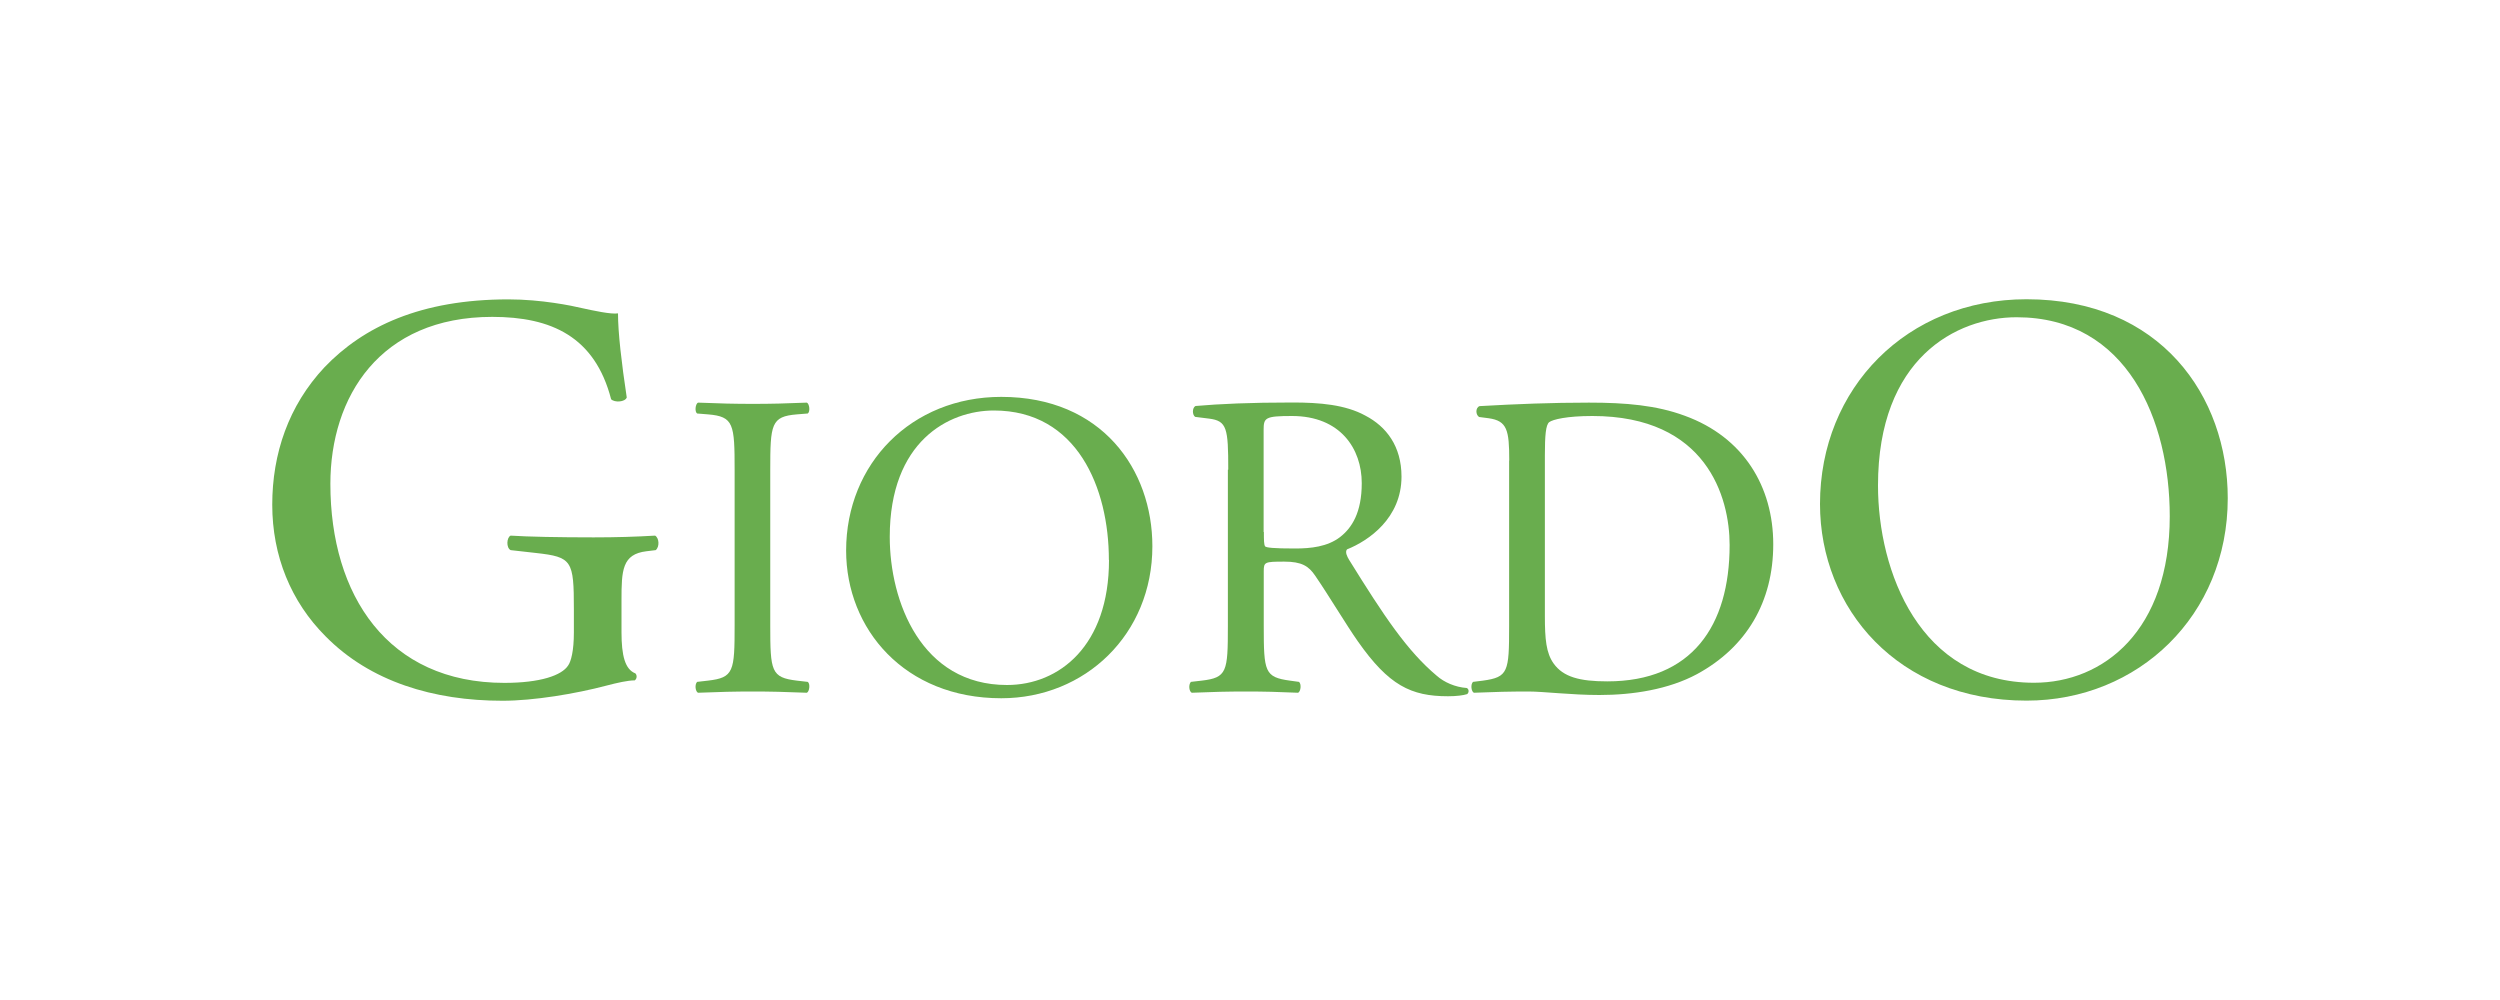
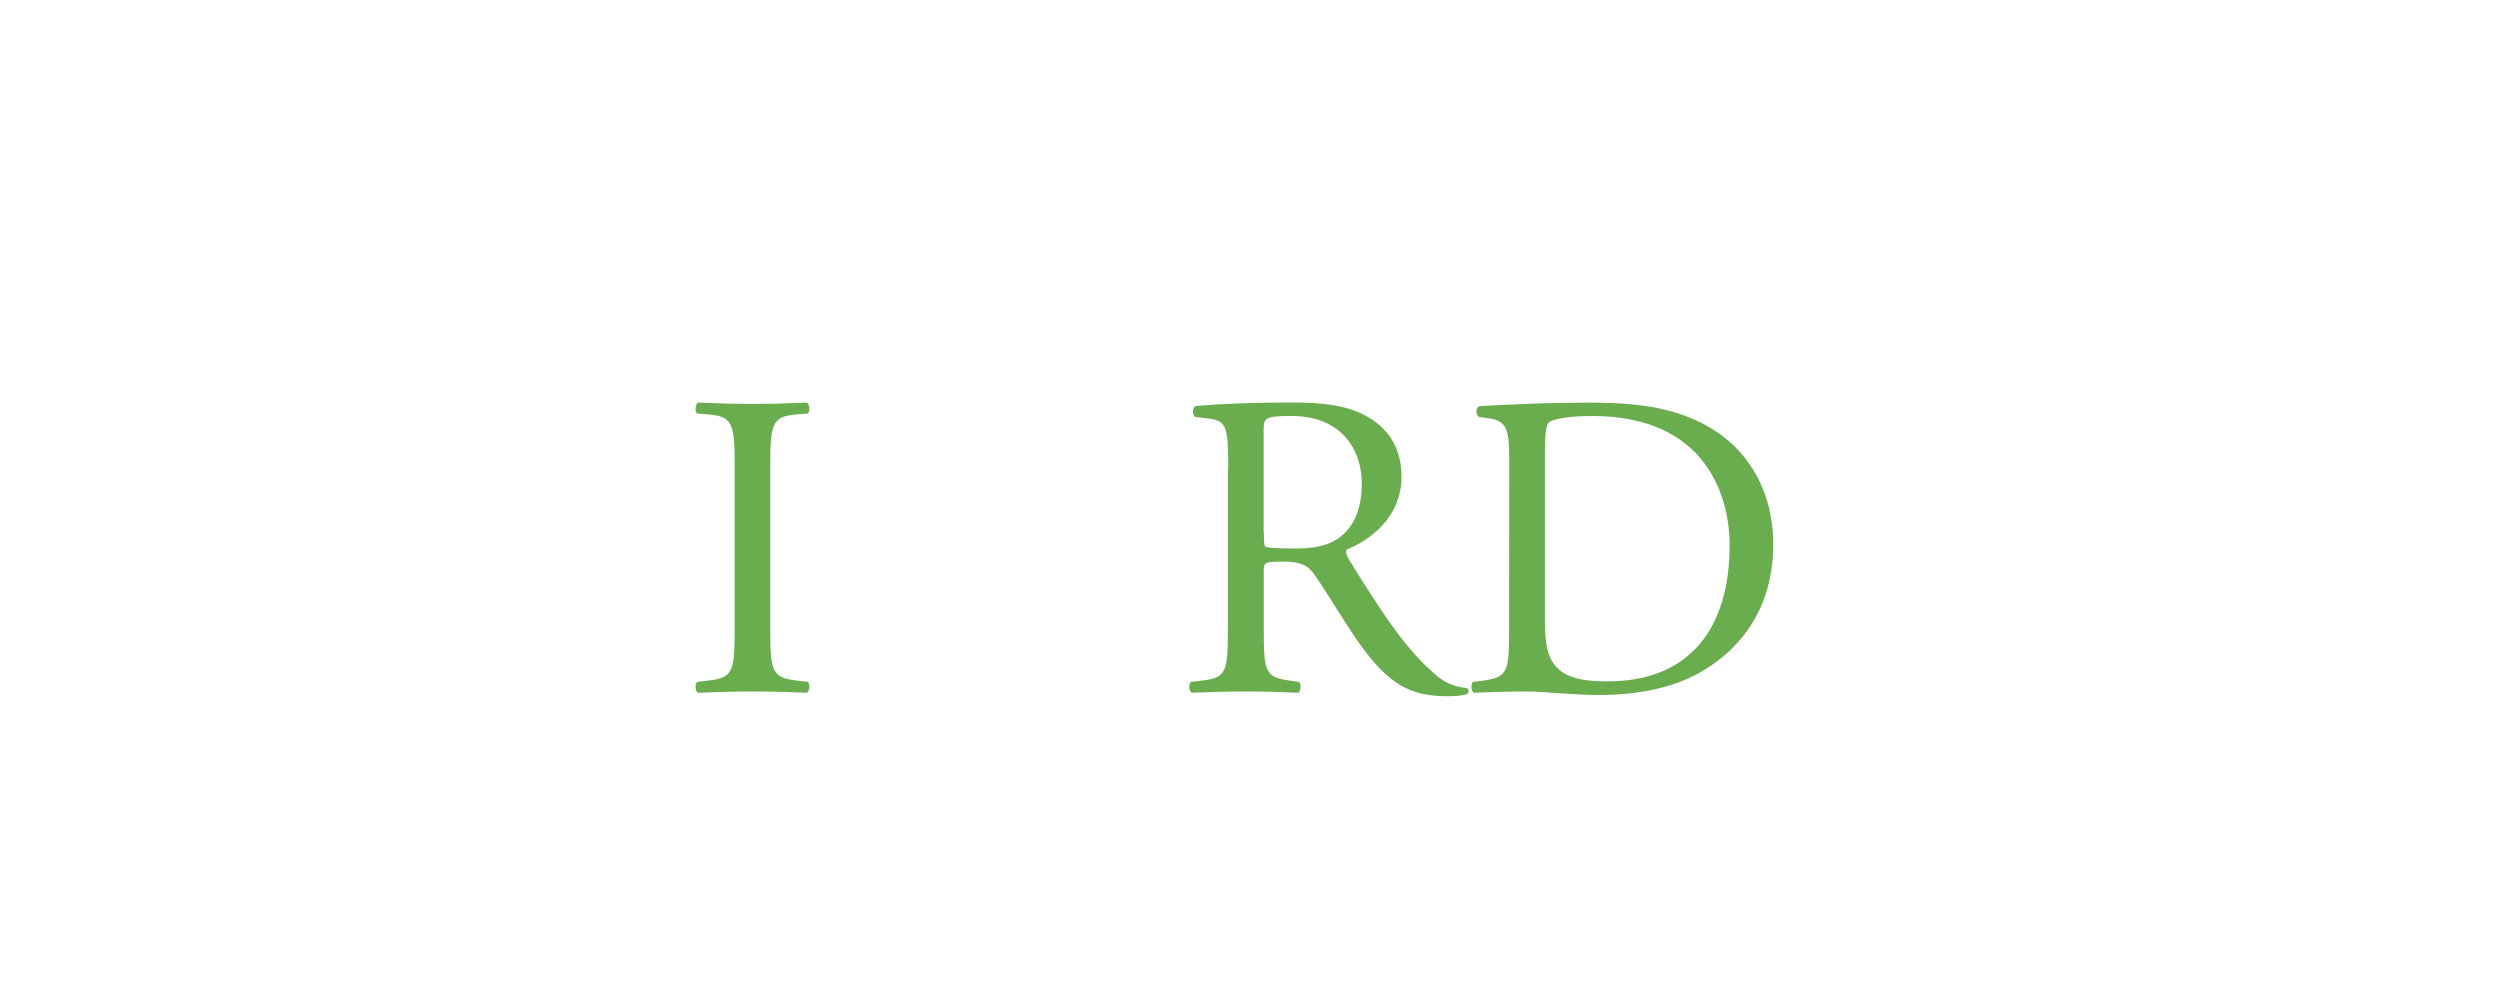
<svg xmlns="http://www.w3.org/2000/svg" id="Livello_2" viewBox="0 0 200 80">
  <defs>
    <style>.cls-1{fill:#fff;}.cls-1,.cls-2{stroke-width:0px;}.cls-2{fill:#69ad4e;}</style>
  </defs>
  <g id="Livello_2-2">
-     <rect class="cls-1" width="200" height="80" />
-     <path class="cls-2" d="M49.72,50.58c0,1.86.28,2.97,1.11,3.29.14.14.14.42-.05.56-.56,0-1.39.19-2.27.42-2.46.65-5.8,1.21-8.31,1.21-5.52,0-10.58-1.53-14.15-5.15-2.78-2.78-4.27-6.45-4.27-10.53s1.3-7.93,4.18-11c3.11-3.25,7.7-5.43,14.71-5.43,2.64,0,5.1.51,5.89.7.88.19,2.32.51,2.88.42,0,1.53.28,3.94.7,6.73-.14.37-.97.42-1.25.14-1.3-5.01-4.78-6.59-9.51-6.59-9,0-12.95,6.4-12.95,13.36,0,8.91,4.59,15.92,13.92,15.92,2.88,0,4.59-.6,5.1-1.39.23-.32.46-1.16.46-2.64v-1.86c0-3.9-.14-4.18-3.02-4.5l-2.04-.23c-.37-.19-.32-1.02,0-1.16,1.35.09,3.9.14,6.64.14,1.81,0,3.39-.05,4.92-.14.32.19.37.88.05,1.16l-.74.09c-1.95.23-2,1.53-2,3.9v2.6Z" />
    <path class="cls-2" d="M58.77,37.61c0-3.69-.07-4.29-2.13-4.46l-.87-.07c-.21-.14-.14-.77.07-.87,1.74.07,2.93.1,4.39.1s2.58-.03,4.32-.1c.21.1.28.73.07.87l-.87.07c-2.06.17-2.13.77-2.13,4.46v12.41c0,3.69.07,4.18,2.13,4.43l.87.1c.21.14.14.77-.07.87-1.74-.07-2.93-.1-4.32-.1-1.46,0-2.65.03-4.39.1-.21-.1-.28-.66-.07-.87l.87-.1c2.06-.24,2.13-.73,2.13-4.43v-12.41Z" />
-     <path class="cls-2" d="M67.69,44.05c0-6.97,5.23-12.3,12.41-12.3,8.05,0,12.09,5.82,12.09,11.95,0,7.04-5.37,12.16-12.09,12.16-7.74,0-12.41-5.54-12.41-11.82ZM88.71,44.79c0-5.75-2.54-11.95-9.2-11.95-3.62,0-8.33,2.47-8.33,10.11,0,5.16,2.51,11.85,9.38,11.85,4.18,0,8.16-3.14,8.16-10Z" />
    <path class="cls-2" d="M98.26,37.57c0-3.31-.1-3.9-1.53-4.08l-1.12-.14c-.24-.17-.24-.73.03-.87,1.95-.17,4.36-.28,7.77-.28,2.16,0,4.22.17,5.82,1.05,1.67.87,2.89,2.44,2.89,4.88,0,3.31-2.61,5.12-4.36,5.82-.17.21,0,.56.17.84,2.79,4.5,4.64,7.28,7.01,9.27.59.52,1.46.91,2.4.98.17.07.21.35.03.49-.31.1-.87.17-1.53.17-2.96,0-4.74-.87-7.21-4.39-.91-1.29-2.34-3.69-3.42-5.26-.52-.77-1.08-1.12-2.47-1.12-1.57,0-1.64.03-1.64.77v4.39c0,3.66.07,4.08,2.09,4.36l.73.1c.21.17.14.77-.07.87-1.57-.07-2.75-.1-4.15-.1-1.46,0-2.72.03-4.36.1-.21-.1-.28-.63-.07-.87l.87-.1c2.02-.24,2.09-.7,2.09-4.36v-12.51ZM101.11,42.56c0,.63,0,1.01.1,1.15.1.1.63.17,2.4.17,1.25,0,2.58-.14,3.59-.91.94-.73,1.74-1.95,1.74-4.32,0-2.75-1.71-5.37-5.58-5.37-2.16,0-2.27.14-2.27,1.12v8.16Z" />
-     <path class="cls-2" d="M120.74,36.84c0-2.44-.17-3.17-1.64-3.38l-.77-.1c-.28-.17-.31-.73.03-.87,2.96-.17,5.79-.28,8.75-.28s5.4.21,7.67,1.05c4.71,1.71,7.08,5.68,7.08,10.28s-2.13,8.23-6.1,10.39c-2.27,1.22-5.12,1.67-7.81,1.67-2.23,0-4.46-.28-5.68-.28-1.46,0-2.72.03-4.36.1-.21-.1-.28-.66-.07-.87l.8-.1c2.02-.28,2.09-.7,2.09-4.36v-13.24ZM123.59,49.28c0,1.85.1,2.96.7,3.8.77,1.08,2.09,1.43,4.29,1.43,6.76,0,9.79-4.43,9.79-10.91,0-3.83-1.85-10.32-10.98-10.32-2.06,0-3.17.28-3.45.49-.28.21-.35,1.08-.35,2.65v12.86Z" />
-     <path class="cls-2" d="M145.6,40.32c0-9.28,6.96-16.38,16.52-16.38,10.72,0,16.1,7.75,16.1,15.92,0,9.37-7.15,16.19-16.1,16.19-10.3,0-16.52-7.38-16.52-15.73ZM173.58,41.3c0-7.66-3.39-15.92-12.25-15.92-4.83,0-11.09,3.29-11.09,13.46,0,6.87,3.34,15.78,12.48,15.78,5.57,0,10.86-4.18,10.86-13.32Z" />
+     <path class="cls-2" d="M120.74,36.84c0-2.44-.17-3.17-1.64-3.38l-.77-.1c-.28-.17-.31-.73.03-.87,2.96-.17,5.79-.28,8.75-.28s5.4.21,7.67,1.05c4.71,1.71,7.08,5.68,7.08,10.28s-2.13,8.23-6.1,10.39c-2.27,1.22-5.12,1.67-7.81,1.67-2.23,0-4.46-.28-5.68-.28-1.46,0-2.72.03-4.36.1-.21-.1-.28-.66-.07-.87l.8-.1c2.02-.28,2.09-.7,2.09-4.36ZM123.59,49.28c0,1.85.1,2.96.7,3.8.77,1.08,2.09,1.43,4.29,1.43,6.76,0,9.79-4.43,9.79-10.91,0-3.83-1.85-10.32-10.98-10.32-2.06,0-3.17.28-3.45.49-.28.21-.35,1.08-.35,2.65v12.86Z" />
  </g>
</svg>